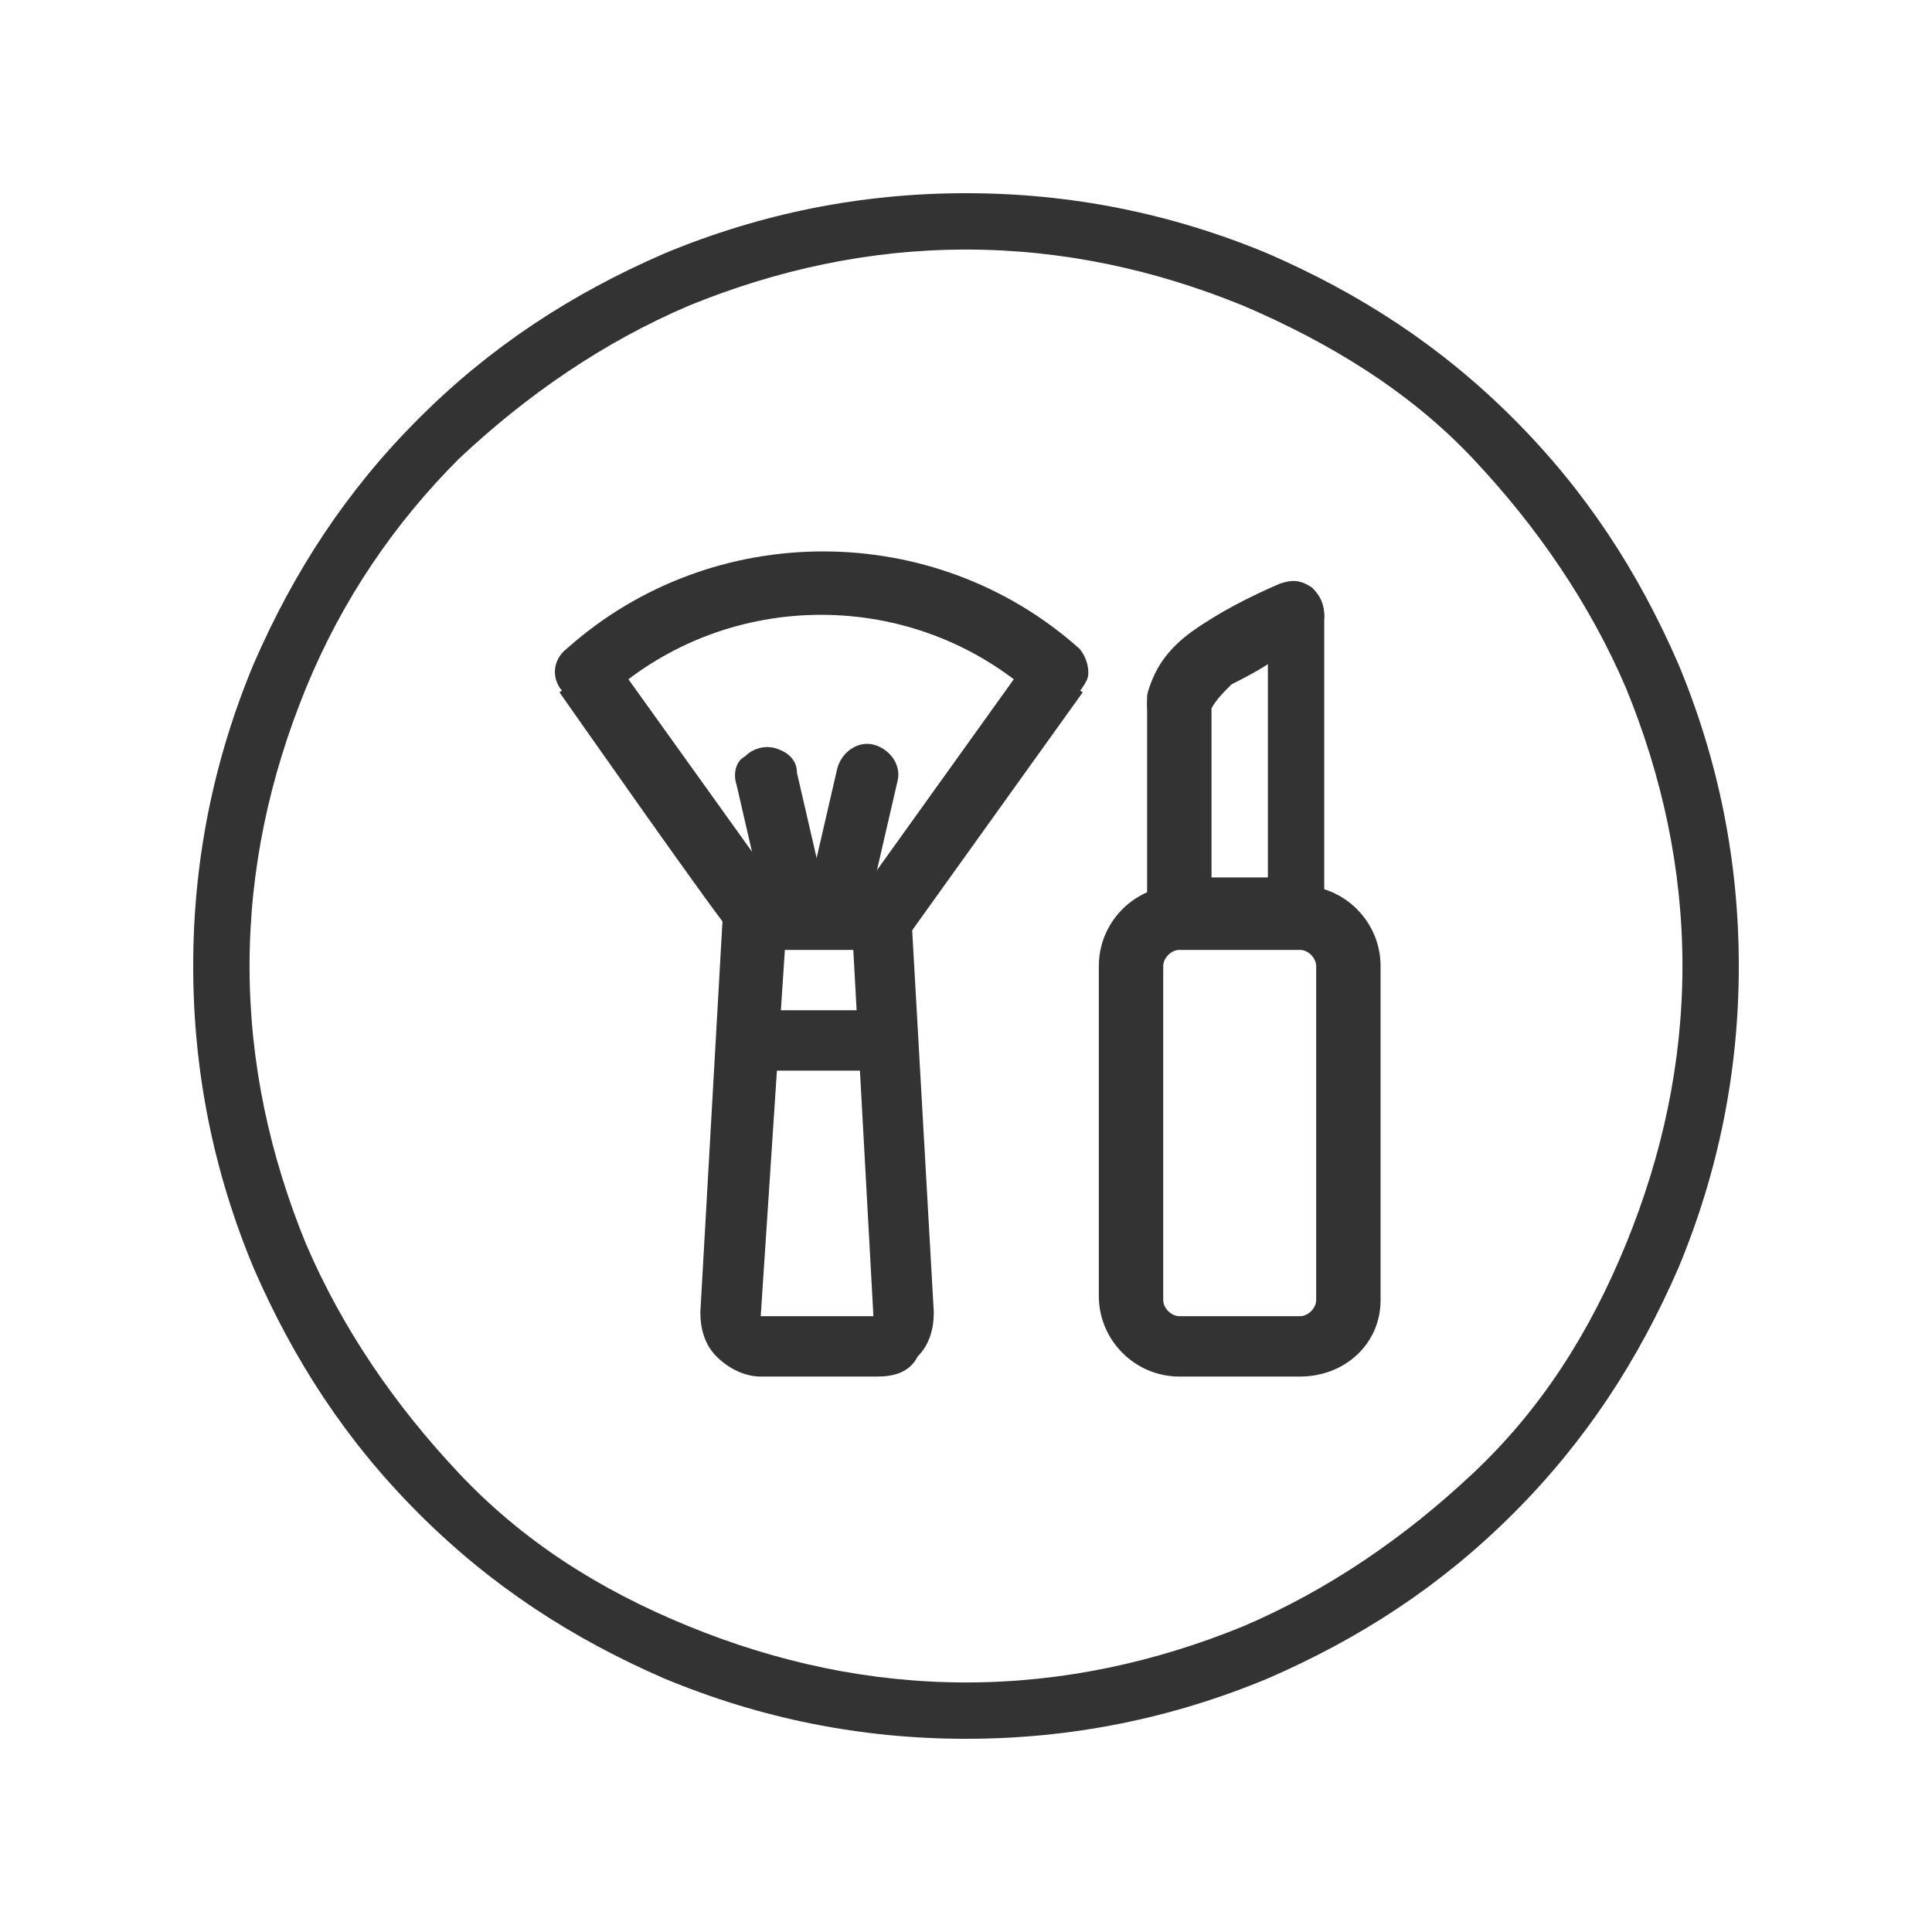
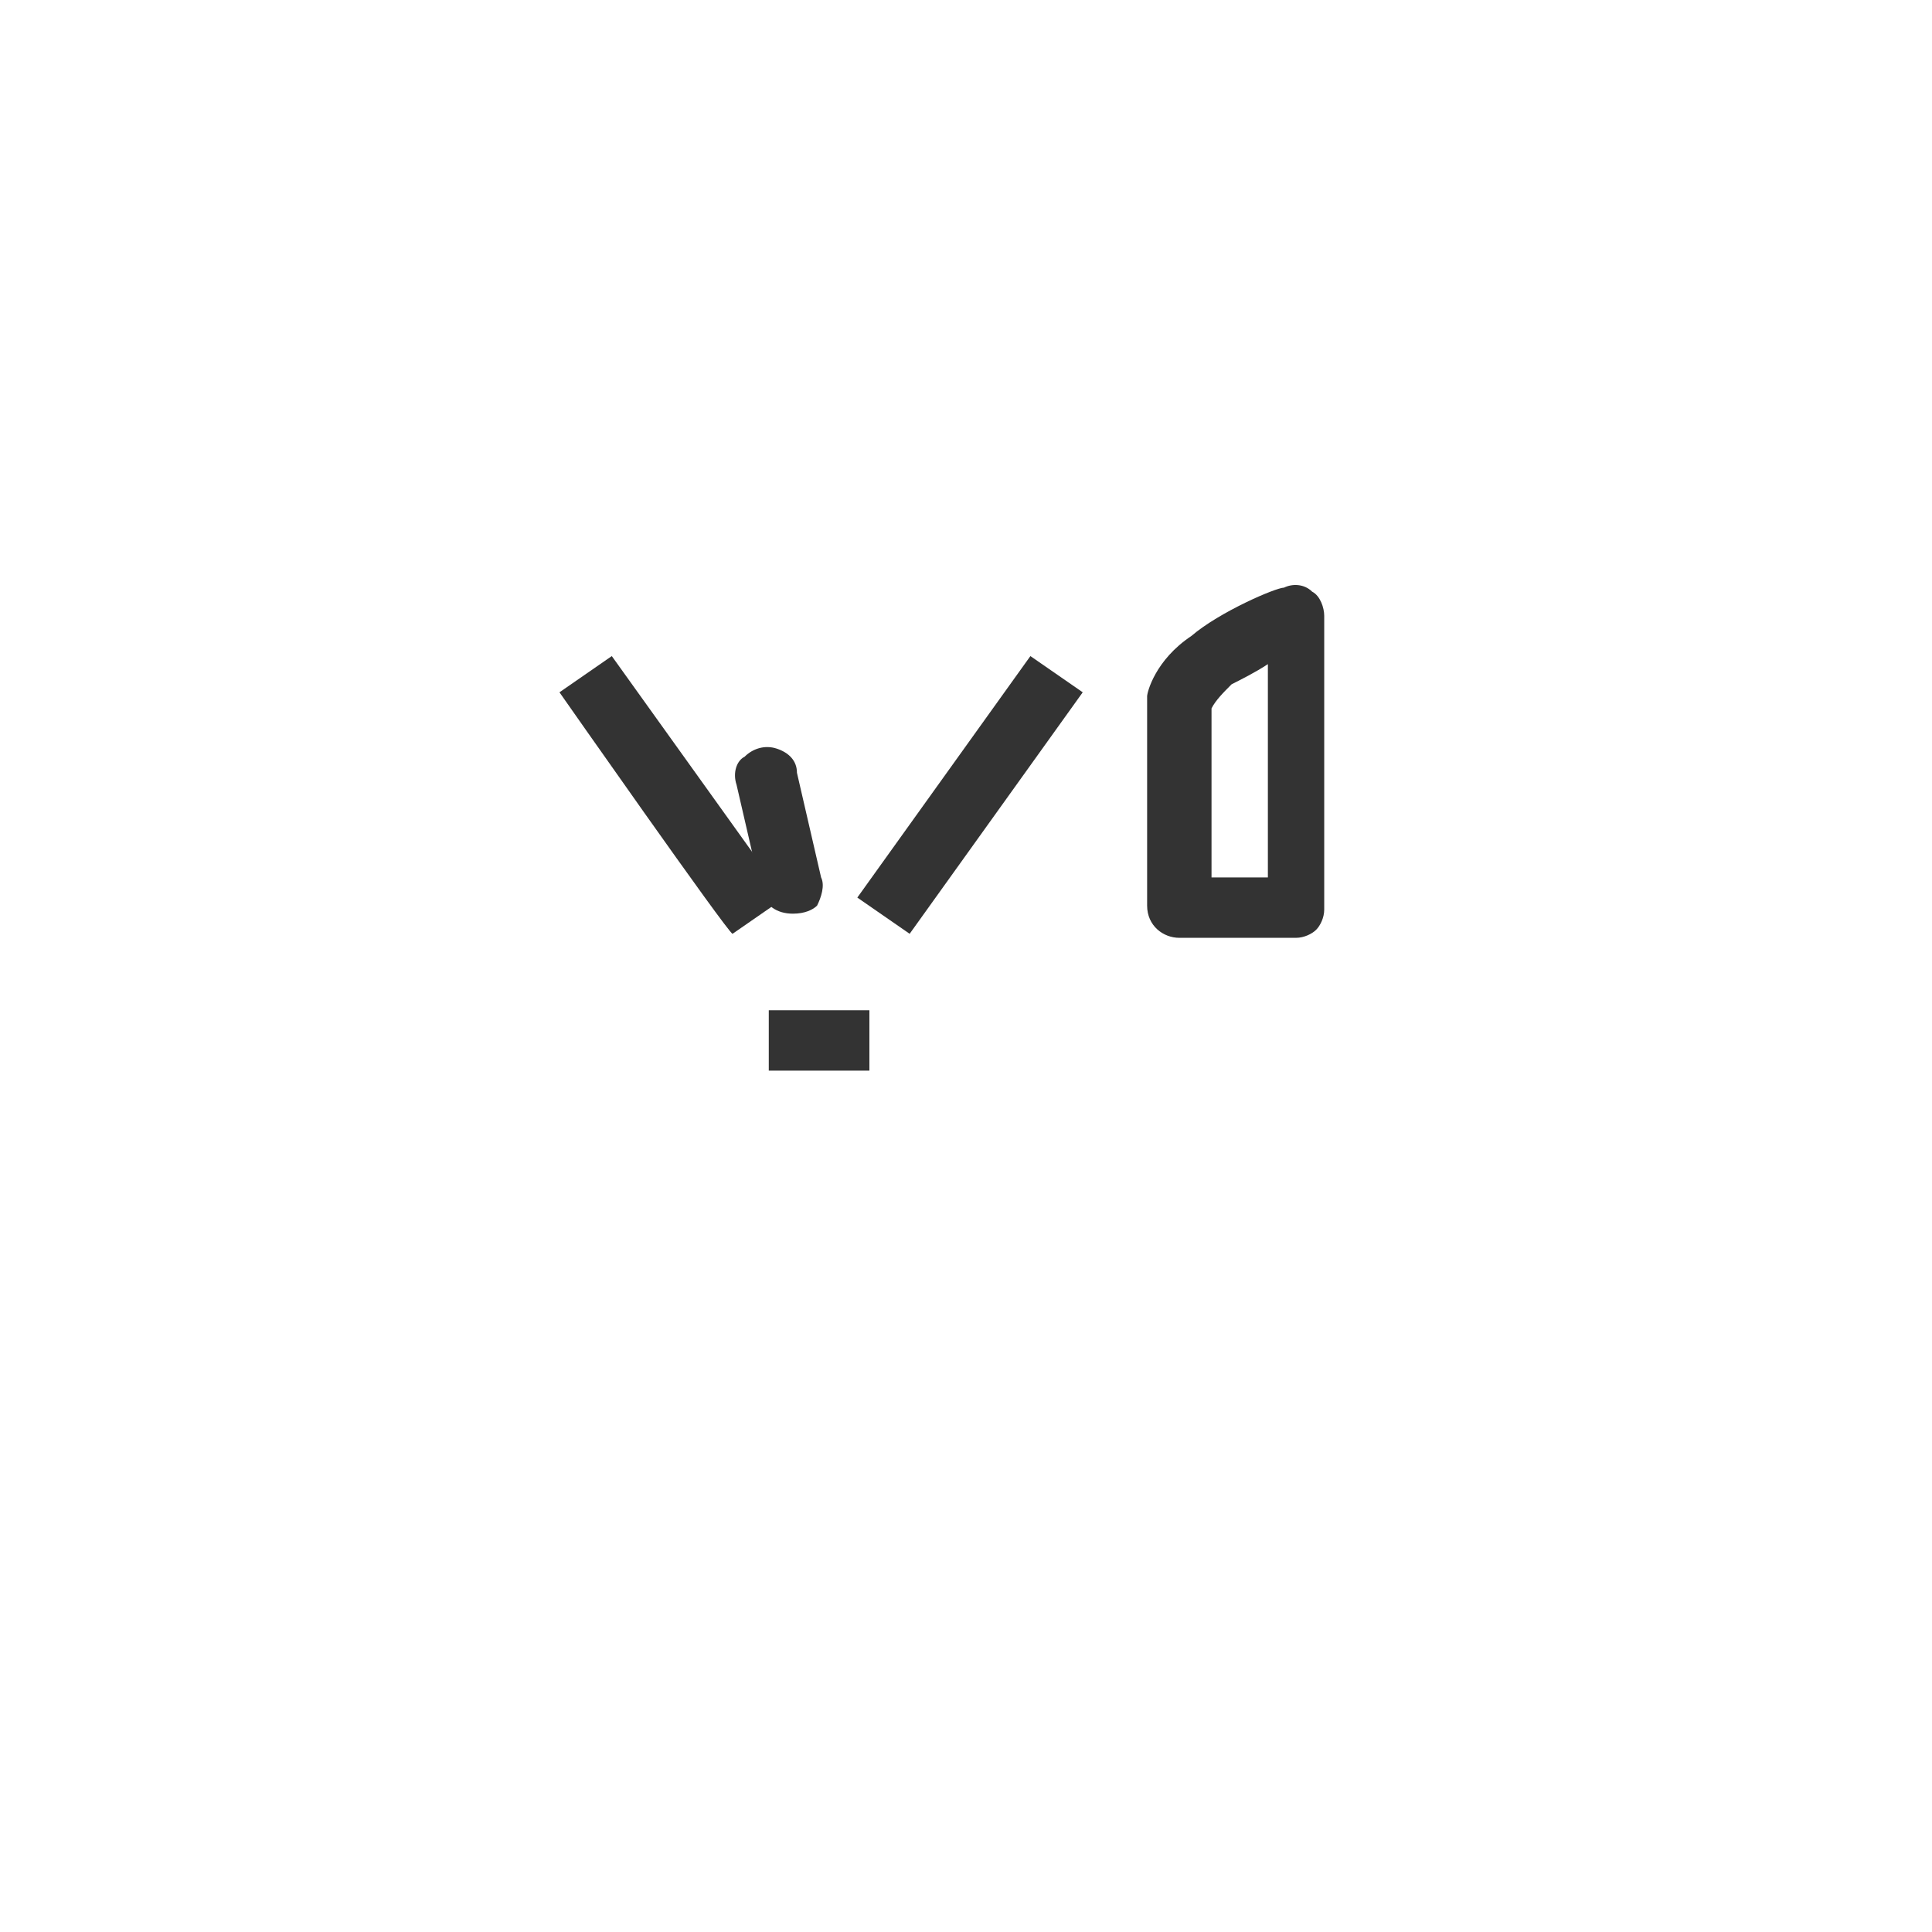
<svg xmlns="http://www.w3.org/2000/svg" version="1.1" id="图层_1" x="0px" y="0px" viewBox="0 0 48 48" style="enable-background:new 0 0 48 48;" xml:space="preserve">
  <style type="text/css">
	.st0{fill:#333333;}
</style>
-   <path class="st0" d="M24,43.2c-2.6,0-5.1-0.5-7.5-1.5c-2.3-1-4.3-2.3-6.1-4.1c-1.8-1.8-3.1-3.8-4.1-6.1c-1-2.4-1.5-4.9-1.5-7.5  c0-2.6,0.5-5.1,1.5-7.5c1-2.3,2.3-4.3,4.1-6.1s3.8-3.1,6.1-4.1c2.4-1,4.9-1.5,7.5-1.5s5.1,0.5,7.5,1.5c2.3,1,4.3,2.3,6.1,4.1  s3.1,3.8,4.1,6.1c1,2.4,1.5,4.9,1.5,7.5s-0.5,5.1-1.5,7.5c-1,2.3-2.3,4.3-4.1,6.1c-1.8,1.8-3.8,3.1-6.1,4.1  C29.1,42.7,26.6,43.2,24,43.2z M24,6.2c-2.4,0-4.7,0.5-6.9,1.4c-2.1,0.9-4,2.2-5.7,3.8c-1.6,1.6-2.9,3.5-3.8,5.7  c-0.9,2.2-1.4,4.5-1.4,6.9c0,2.4,0.5,4.7,1.4,6.9c0.9,2.1,2.2,4,3.8,5.7s3.5,2.9,5.7,3.8c2.2,0.9,4.5,1.4,6.9,1.4s4.7-0.5,6.9-1.4  c2.1-0.9,4-2.2,5.7-3.8s2.9-3.5,3.8-5.7c0.9-2.2,1.4-4.5,1.4-6.9s-0.5-4.7-1.4-6.9c-0.9-2.1-2.2-4-3.8-5.7S33,8.5,30.9,7.6  C28.7,6.7,26.4,6.2,24,6.2z" />
  <path class="st0" d="M19.7,22.7c-0.4,0-0.7-0.2-0.8-0.6l-0.6-2.6c-0.1-0.3,0-0.6,0.2-0.7c0.2-0.2,0.5-0.3,0.8-0.2  c0.3,0.1,0.5,0.3,0.5,0.6l0.6,2.6c0.1,0.2,0,0.5-0.1,0.7C20.2,22.6,20,22.7,19.7,22.7z" />
-   <path class="st0" d="M21,22.7c-0.2,0-0.5-0.1-0.6-0.3c-0.1-0.2-0.2-0.4-0.2-0.7l0.6-2.6c0.1-0.4,0.5-0.7,0.9-0.6  c0.4,0.1,0.7,0.5,0.6,0.9l-0.6,2.6C21.7,22.5,21.4,22.7,21,22.7z" />
  <path class="st0" d="M19.1,25.1h2.5v1.5h-2.5V25.1z M13.9,17.2l1.3-0.9l4.3,6l-1.3,0.9C18.1,23.2,13.9,17.2,13.9,17.2z M21.3,22.3  l4.3-6l1.3,0.9l-4.3,6C22.6,23.2,21.3,22.3,21.3,22.3z" />
-   <path class="st0" d="M21.8,34.2h-2.9c-0.4,0-0.8-0.2-1.1-0.5c-0.3-0.3-0.4-0.7-0.4-1.1L18,22h4.6l0.6,10.6c0,0.4-0.1,0.8-0.4,1.1  C22.6,34.1,22.2,34.2,21.8,34.2z M18.9,32.7h2.8l-0.5-9.1h-1.7L18.9,32.7z M26.2,17.5c-0.2,0-0.4-0.1-0.5-0.2c-3-2.7-7.6-2.7-10.6,0  c-0.3,0.3-0.8,0.2-1.1-0.1s-0.3-0.8,0.1-1.1c3.6-3.2,9.1-3.2,12.7,0c0.2,0.2,0.3,0.6,0.2,0.8C26.8,17.3,26.5,17.5,26.2,17.5z   M29.3,18.3c-0.4,0-0.8-0.3-0.8-0.8c0-0.1,0-1,1.1-1.8c0.7-0.5,1.5-0.9,2.2-1.2c0.3-0.1,0.5-0.1,0.8,0.1c0.2,0.2,0.3,0.4,0.3,0.7  c0,0.3-0.2,0.5-0.5,0.6c-0.7,0.3-1.3,0.6-2,1c-0.4,0.2-0.4,0.5-0.4,0.5C30.1,17.9,29.7,18.3,29.3,18.3z M32.3,34.2h-3  c-1.1,0-2-0.9-2-2V24c0-1.1,0.9-2,2-2h3c1.1,0,2,0.9,2,2v8.3C34.3,33.4,33.4,34.2,32.3,34.2z M29.3,23.6c-0.2,0-0.4,0.2-0.4,0.4v8.3  c0,0.2,0.2,0.4,0.4,0.4h3c0.2,0,0.4-0.2,0.4-0.4V24c0-0.2-0.2-0.4-0.4-0.4L29.3,23.6L29.3,23.6z" />
  <path class="st0" d="M32.2,23.3h-2.9c-0.4,0-0.8-0.3-0.8-0.8v-5c0-0.1,0-0.1,0-0.2c0-0.1,0.2-0.9,1.1-1.5c0.7-0.6,2.1-1.2,2.3-1.2  c0.2-0.1,0.5-0.1,0.7,0.1c0.2,0.1,0.3,0.4,0.3,0.6v7.3c0,0.2-0.1,0.4-0.2,0.5C32.6,23.2,32.4,23.3,32.2,23.3z M30.1,21.8h1.4v-5.3  c-0.3,0.2-0.7,0.4-0.9,0.5c-0.2,0.2-0.4,0.4-0.5,0.6C30.1,17.6,30.1,21.8,30.1,21.8z" />
</svg>